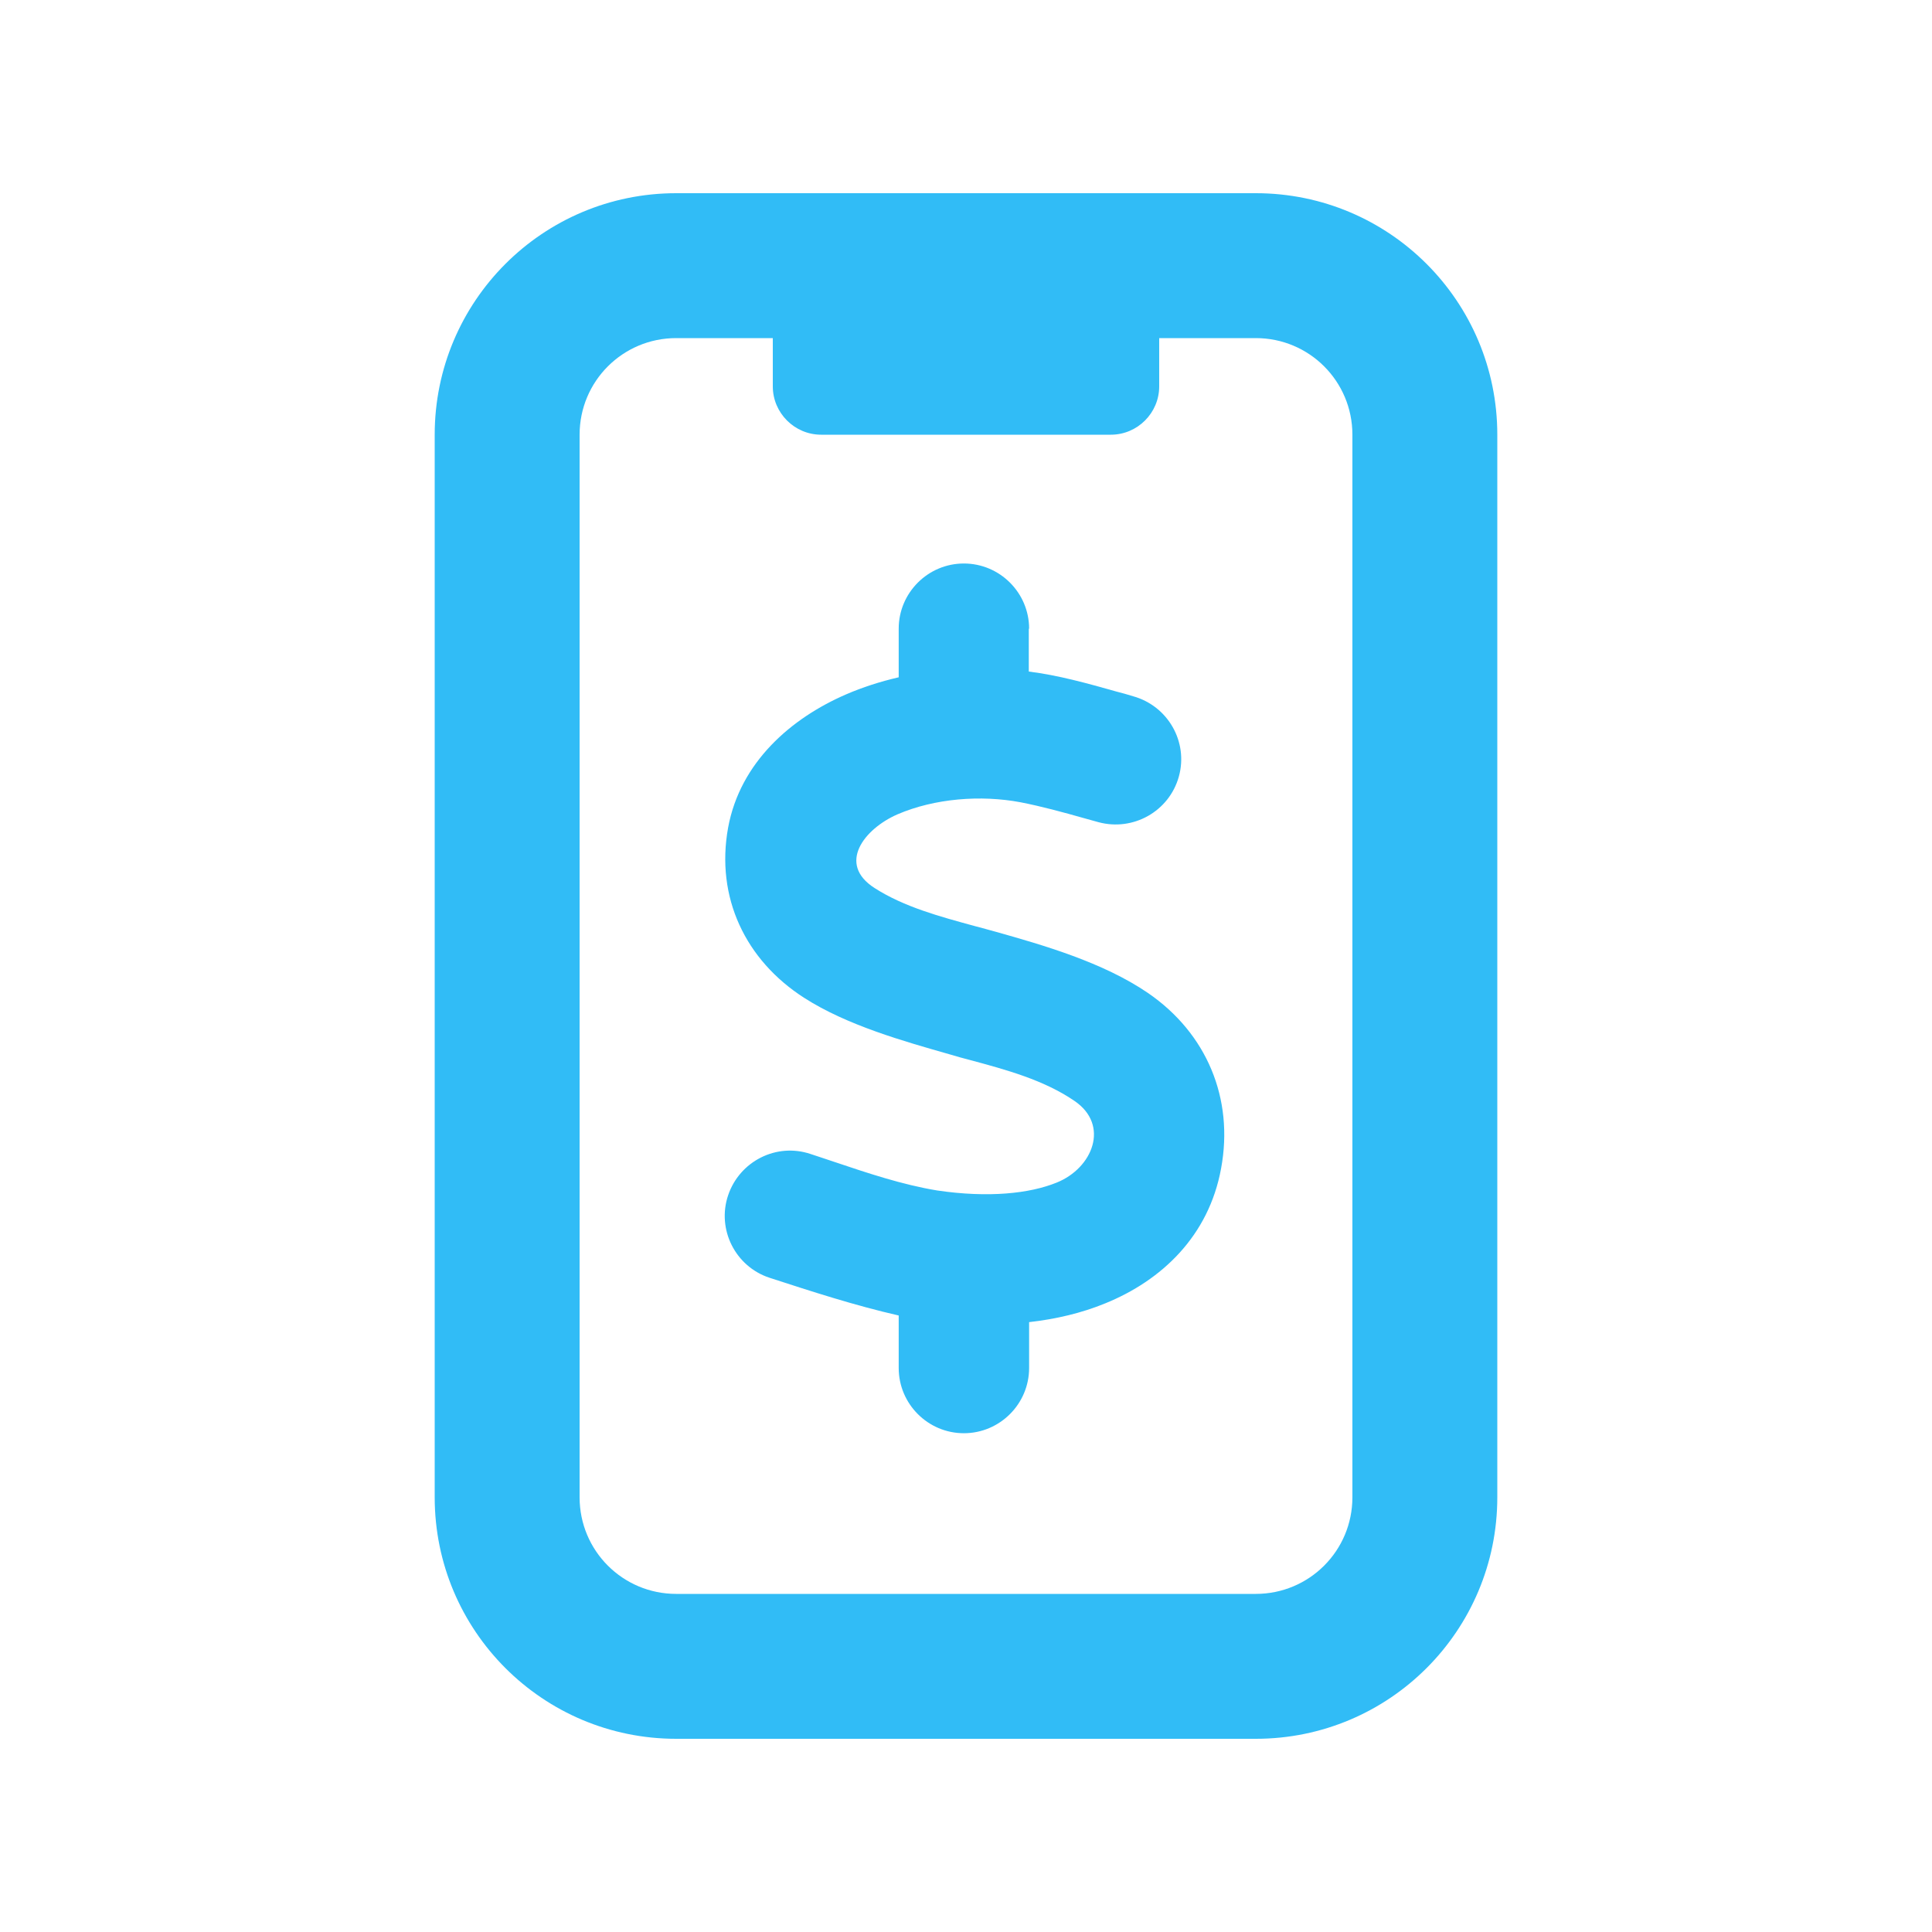
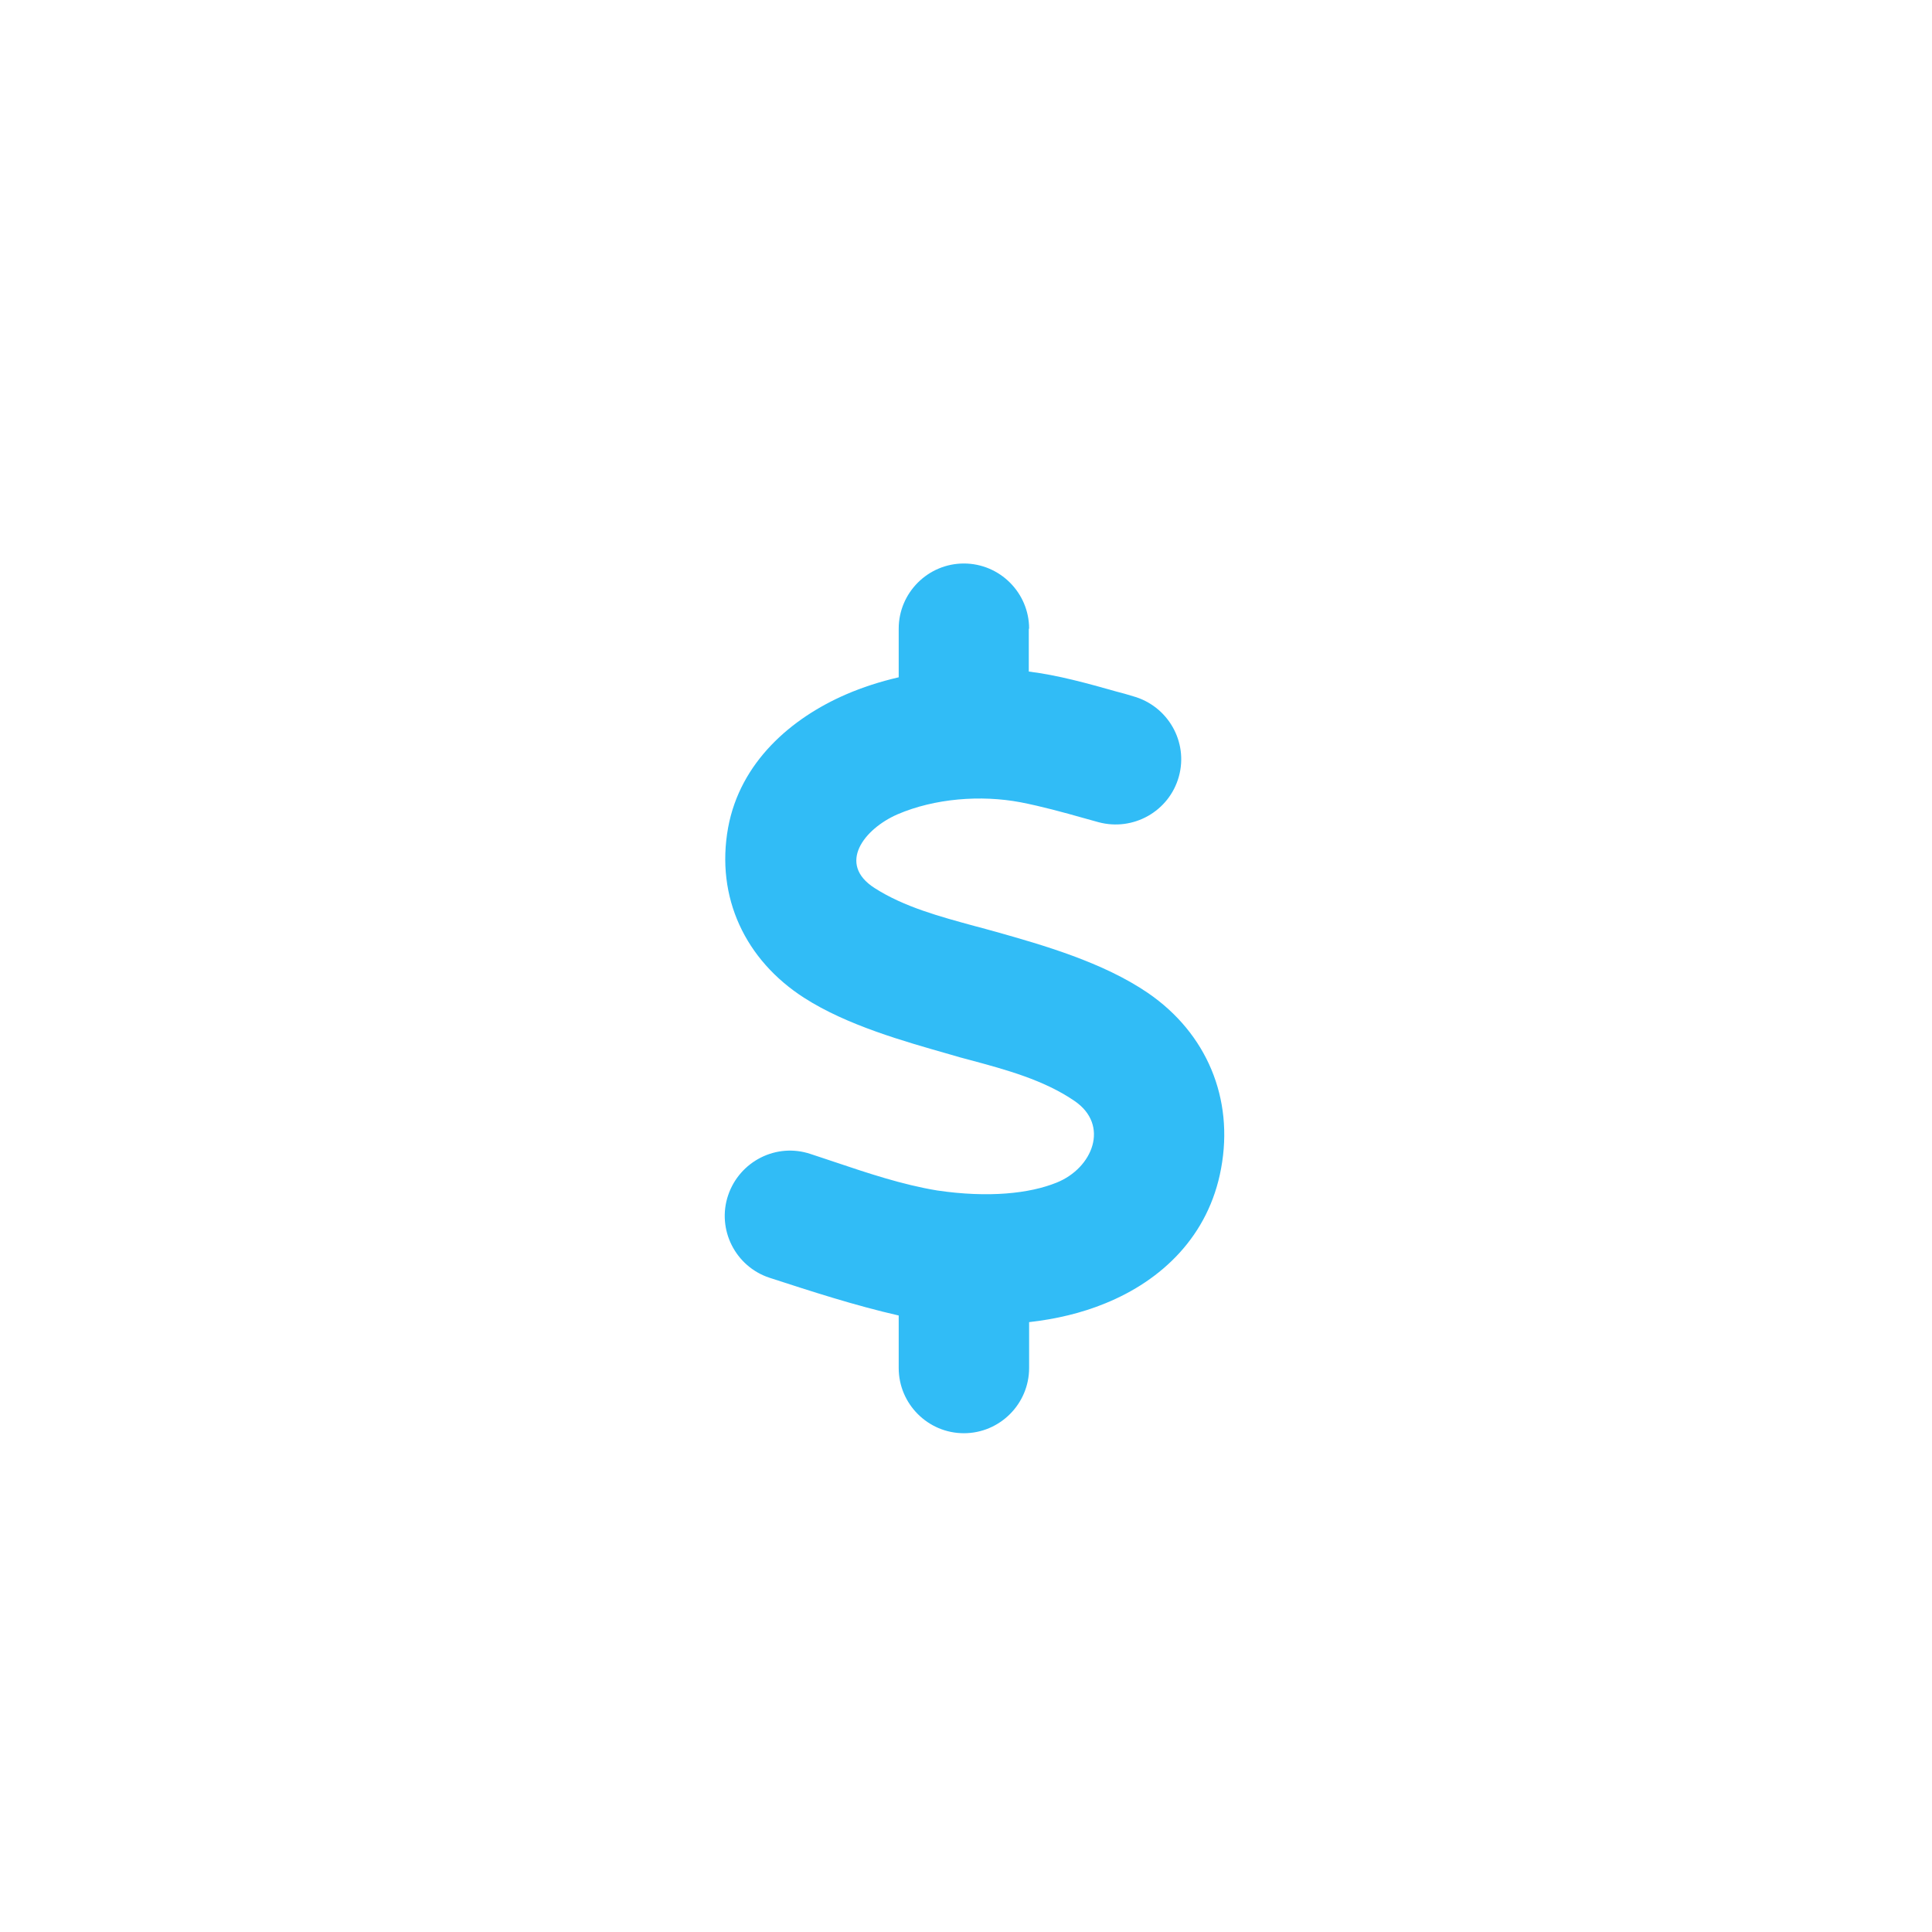
<svg xmlns="http://www.w3.org/2000/svg" width="30" height="30" viewBox="0 0 30 30" fill="none">
-   <path d="M18 5.25V6C18 6.412 17.663 6.75 17.25 6.75H12.75C12.338 6.75 12 6.412 12 6V5.25H10.5C9.67 5.25 9 5.92 9 6.75V23.25C9 24.08 9.67 24.75 10.5 24.75H19.5C20.33 24.75 21 24.08 21 23.25V6.75C21 5.92 20.33 5.25 19.5 5.25H18ZM6.75 6.75C6.75 4.678 8.428 3 10.5 3H19.5C21.572 3 23.25 4.678 23.25 6.75V23.25C23.25 25.322 21.572 27 19.5 27H10.5C8.428 27 6.75 25.322 6.75 23.25V6.75Z" fill="#31BCF6" />
  <path d="M15.975 9.762V10.428C16.43 10.484 16.884 10.611 17.334 10.738C17.424 10.761 17.508 10.784 17.597 10.812C18.136 10.963 18.455 11.52 18.305 12.059C18.155 12.598 17.597 12.912 17.058 12.767C16.983 12.748 16.913 12.725 16.838 12.706C16.509 12.613 16.181 12.523 15.849 12.458C15.23 12.341 14.513 12.397 13.936 12.645C13.42 12.87 12.994 13.414 13.58 13.789C14.039 14.084 14.602 14.234 15.136 14.38C15.249 14.408 15.356 14.441 15.464 14.469C16.195 14.675 17.128 14.942 17.827 15.42C18.736 16.044 19.163 17.056 18.961 18.144C18.769 19.194 18.038 19.883 17.161 20.239C16.795 20.389 16.397 20.483 15.98 20.53V21.242C15.98 21.8 15.525 22.255 14.967 22.255C14.409 22.255 13.955 21.8 13.955 21.242V20.427C13.275 20.272 12.61 20.056 11.949 19.841C11.419 19.667 11.128 19.091 11.306 18.561C11.485 18.031 12.056 17.741 12.586 17.919C12.703 17.956 12.82 17.998 12.938 18.036C13.467 18.214 14.011 18.397 14.555 18.486C15.352 18.603 15.989 18.533 16.406 18.364C16.969 18.139 17.236 17.469 16.683 17.094C16.209 16.77 15.624 16.611 15.066 16.461C14.958 16.433 14.855 16.405 14.747 16.372C14.039 16.17 13.153 15.922 12.488 15.495C11.574 14.909 11.11 13.934 11.306 12.852C11.494 11.83 12.291 11.15 13.134 10.784C13.392 10.672 13.669 10.583 13.955 10.517V9.762C13.955 9.205 14.409 8.75 14.967 8.75C15.525 8.75 15.98 9.205 15.98 9.762H15.975Z" fill="#31BCF6" />
</svg>